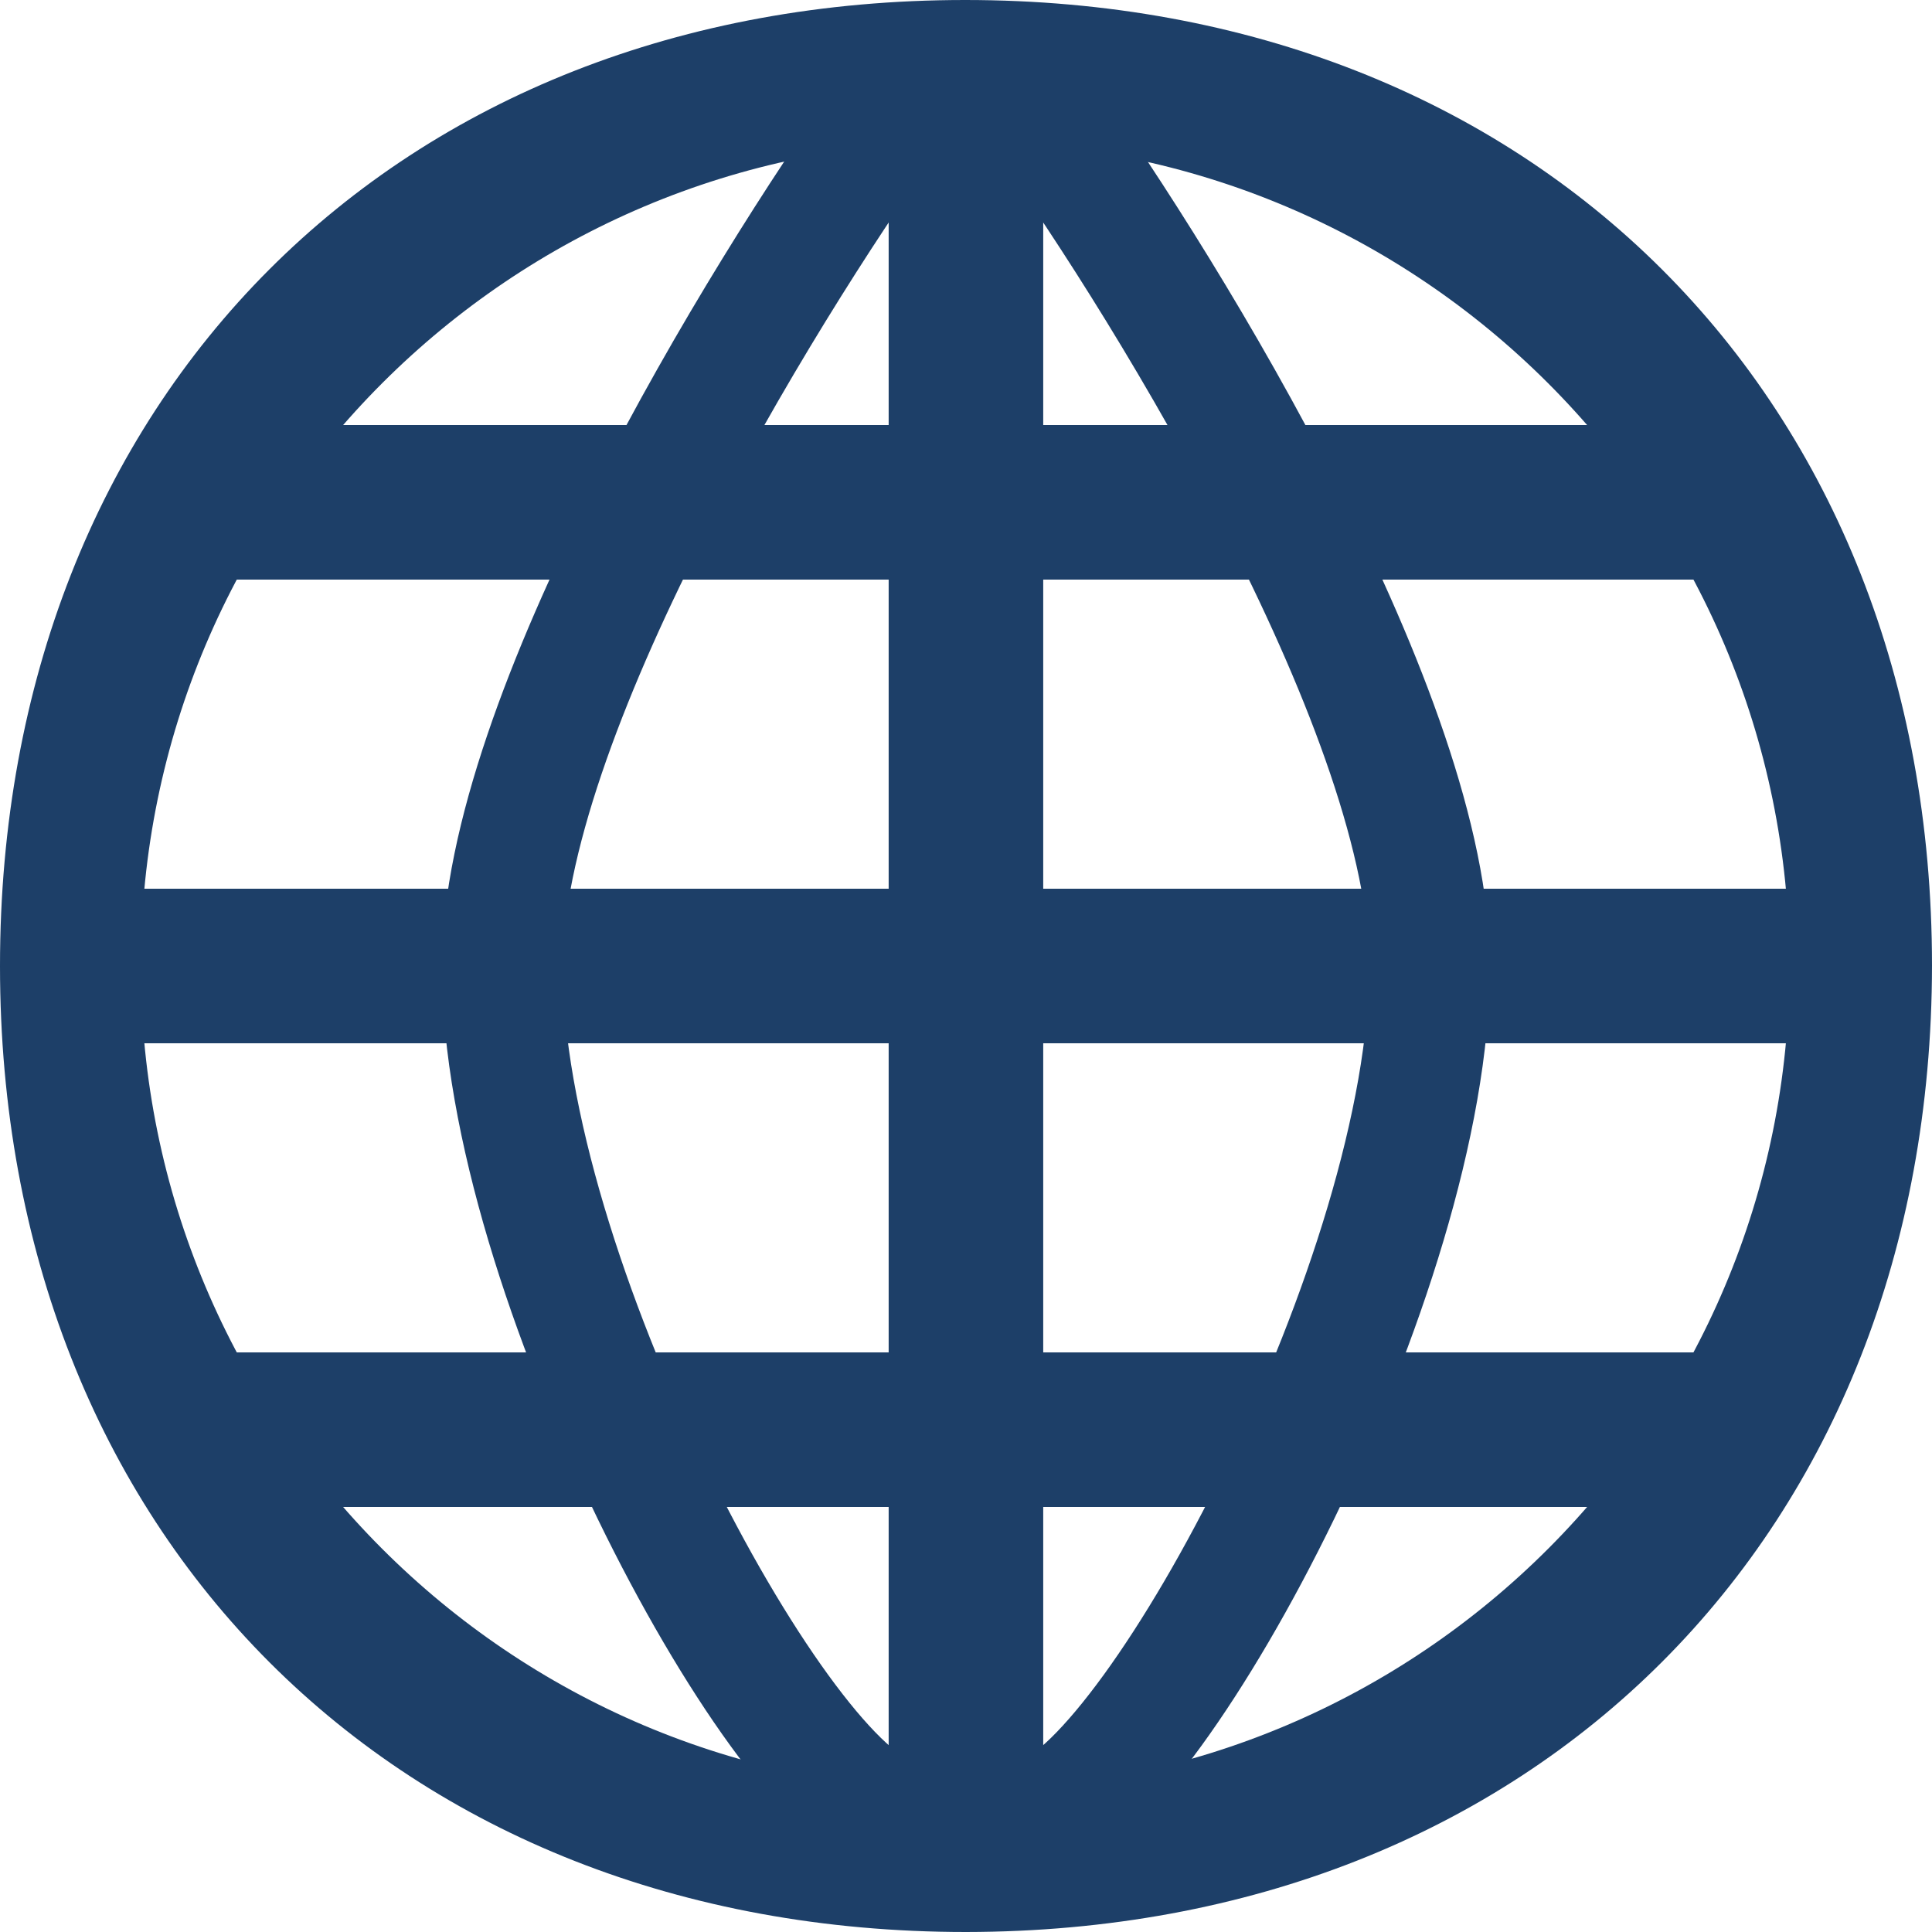
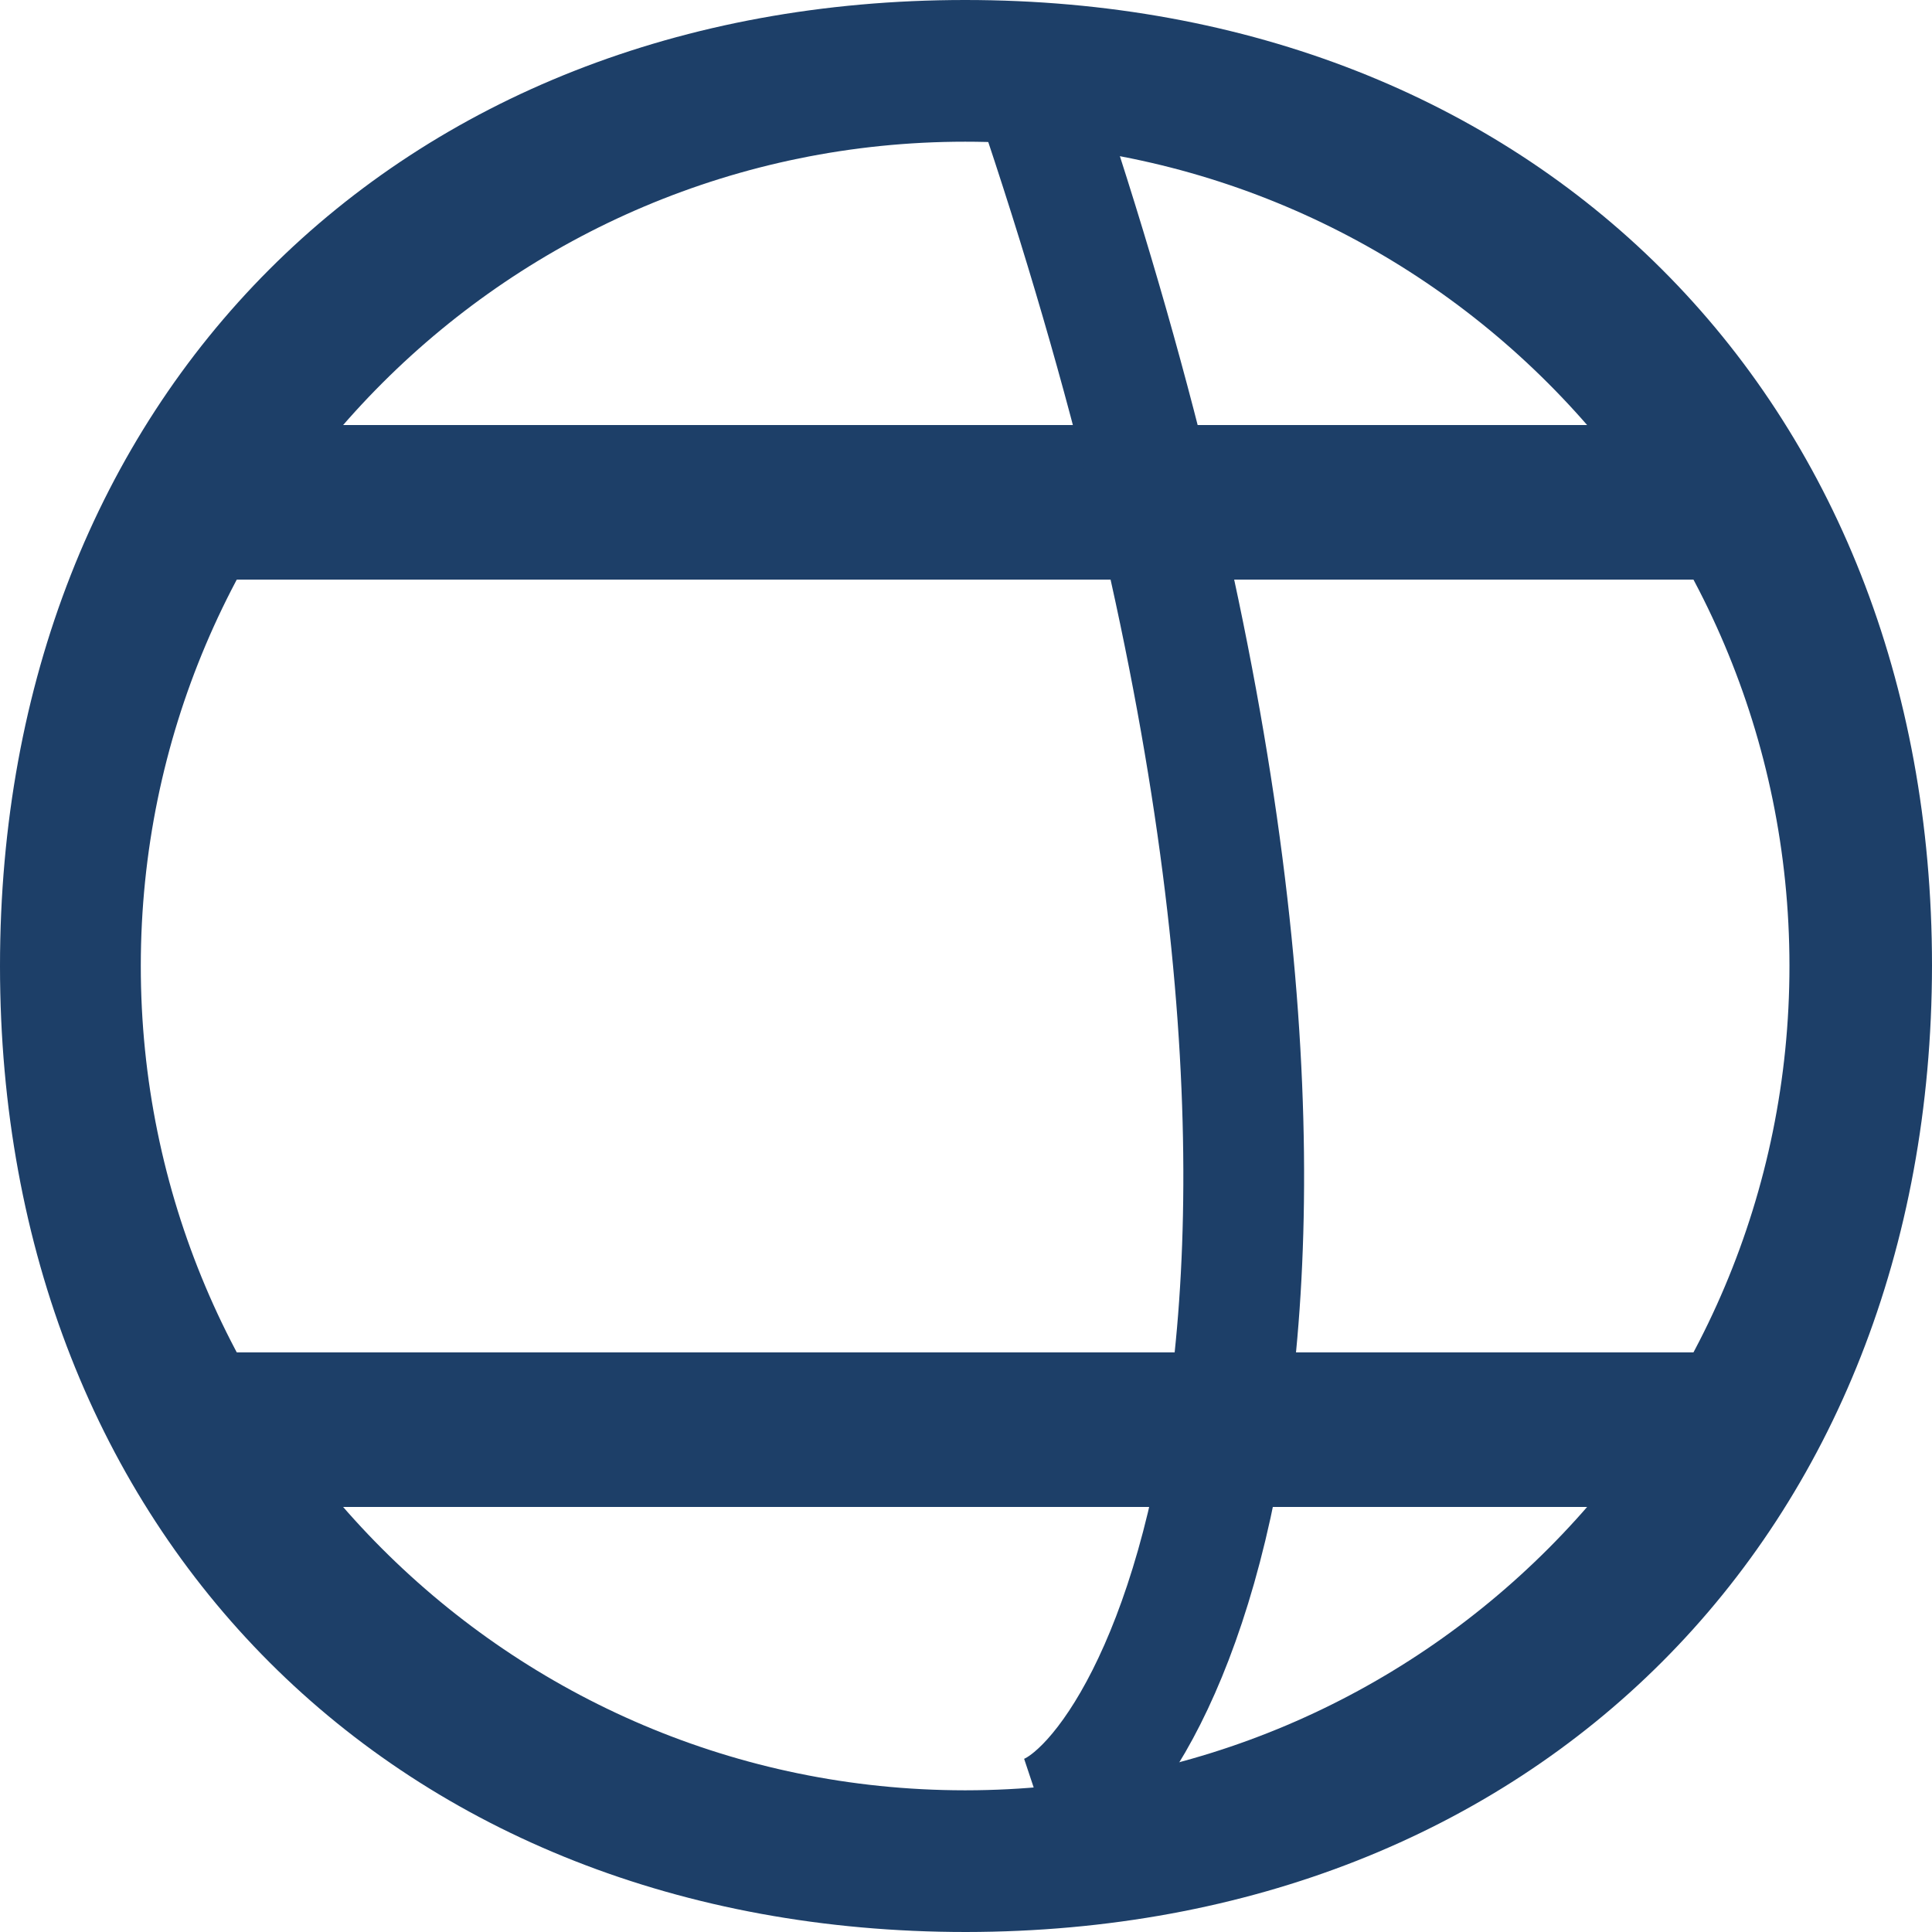
<svg xmlns="http://www.w3.org/2000/svg" width="32" height="32" viewBox="0 0 32 32" fill="none">
  <path d="M16 32C6.574 32 0 25.426 0 16C0 6.574 6.56 0 15.986 0C25.411 0 32 6.568 32 15.993C31.99 25.415 25.421 31.99 16 32ZM15.972 29.653H15.999C23.537 29.646 29.643 23.531 29.639 15.993C29.635 8.455 23.523 2.347 15.986 2.347C8.448 2.347 2.336 8.455 2.332 15.993C2.328 23.531 8.434 29.646 15.972 29.653Z" fill="#1D3F68" />
-   <rect x="1.919" y="14.72" width="28.16" height="2.56" fill="#1D3F68" />
  <rect x="3.199" y="22.4" width="25.6" height="2.56" fill="#1D3F68" />
  <rect x="3.199" y="7.04" width="25.6" height="2.56" fill="#1D3F68" />
-   <rect x="14.719" y="1.92" width="2.56" height="28.16" fill="#1D3F68" />
-   <path d="M14.719 1.92C12.586 4.907 8.319 11.904 8.319 16C8.319 21.12 12.799 29.44 14.719 30.08" stroke="#1D3F68" stroke-width="2" />
-   <path d="M17.279 1.92C19.413 4.907 23.679 11.904 23.679 16C23.679 21.12 19.199 29.44 17.279 30.08" stroke="#1D3F68" stroke-width="2" />
+   <path d="M17.279 1.92C23.679 21.12 19.199 29.44 17.279 30.08" stroke="#1D3F68" stroke-width="2" />
</svg>